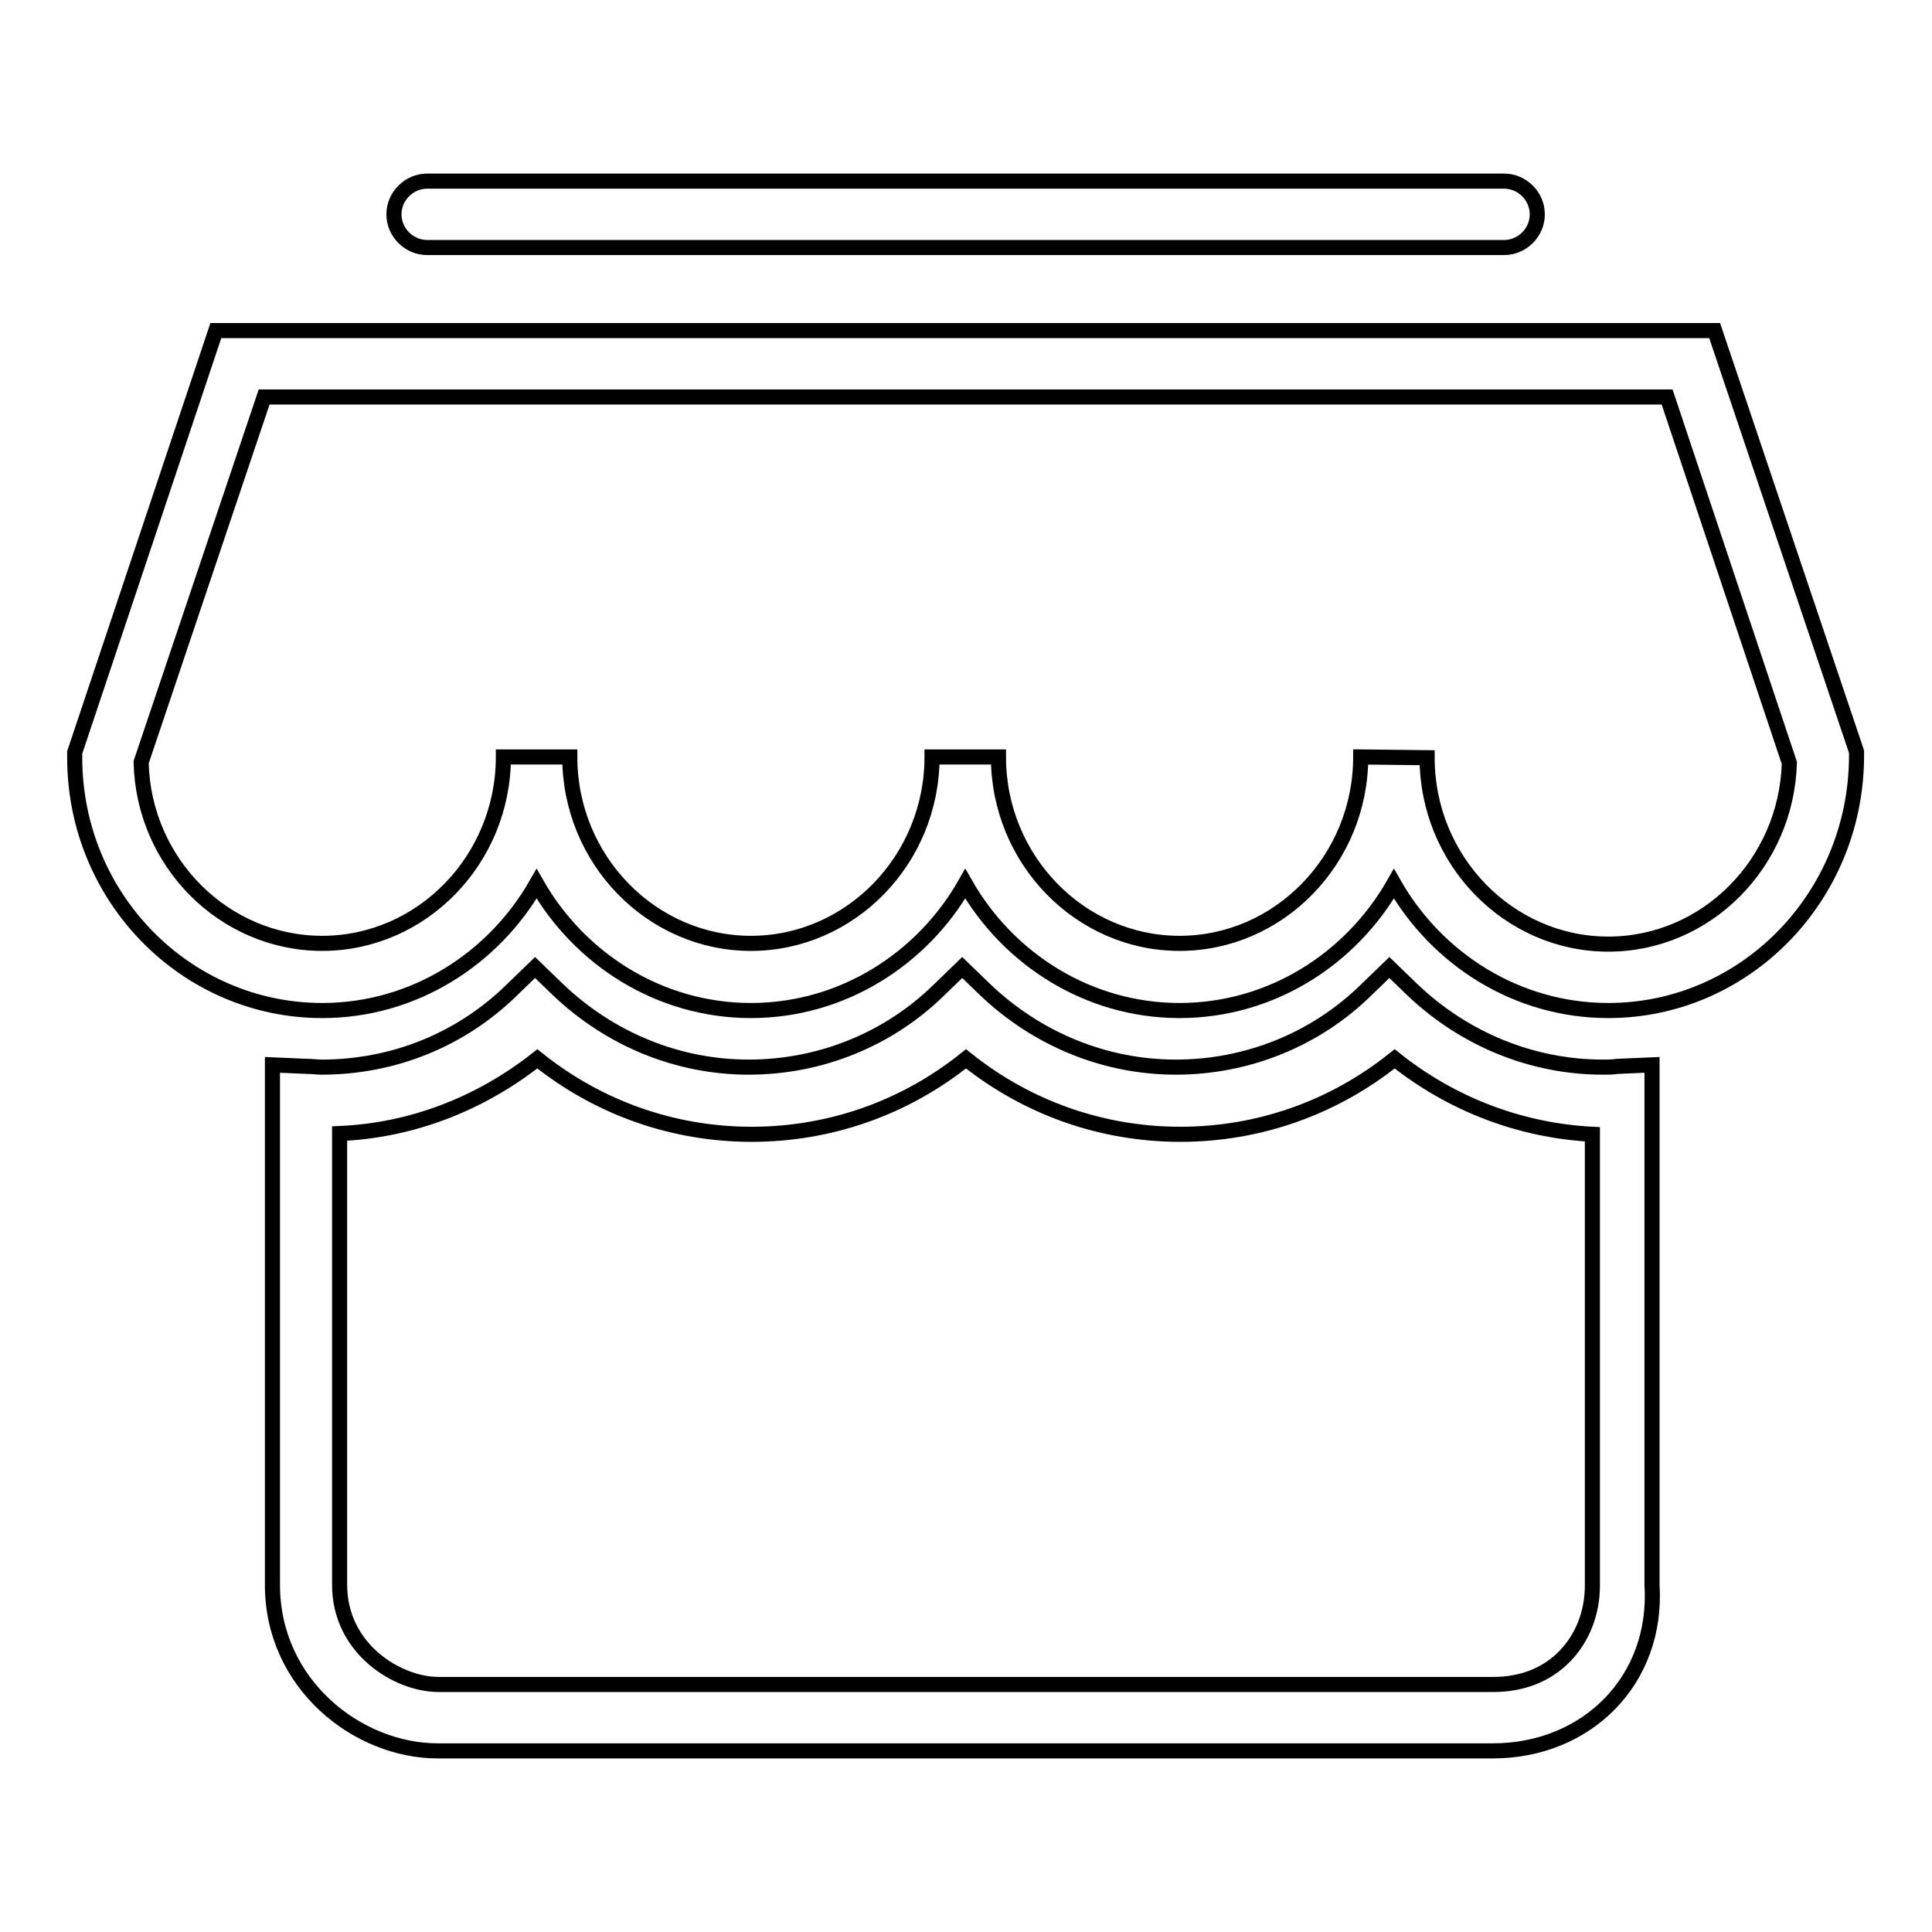
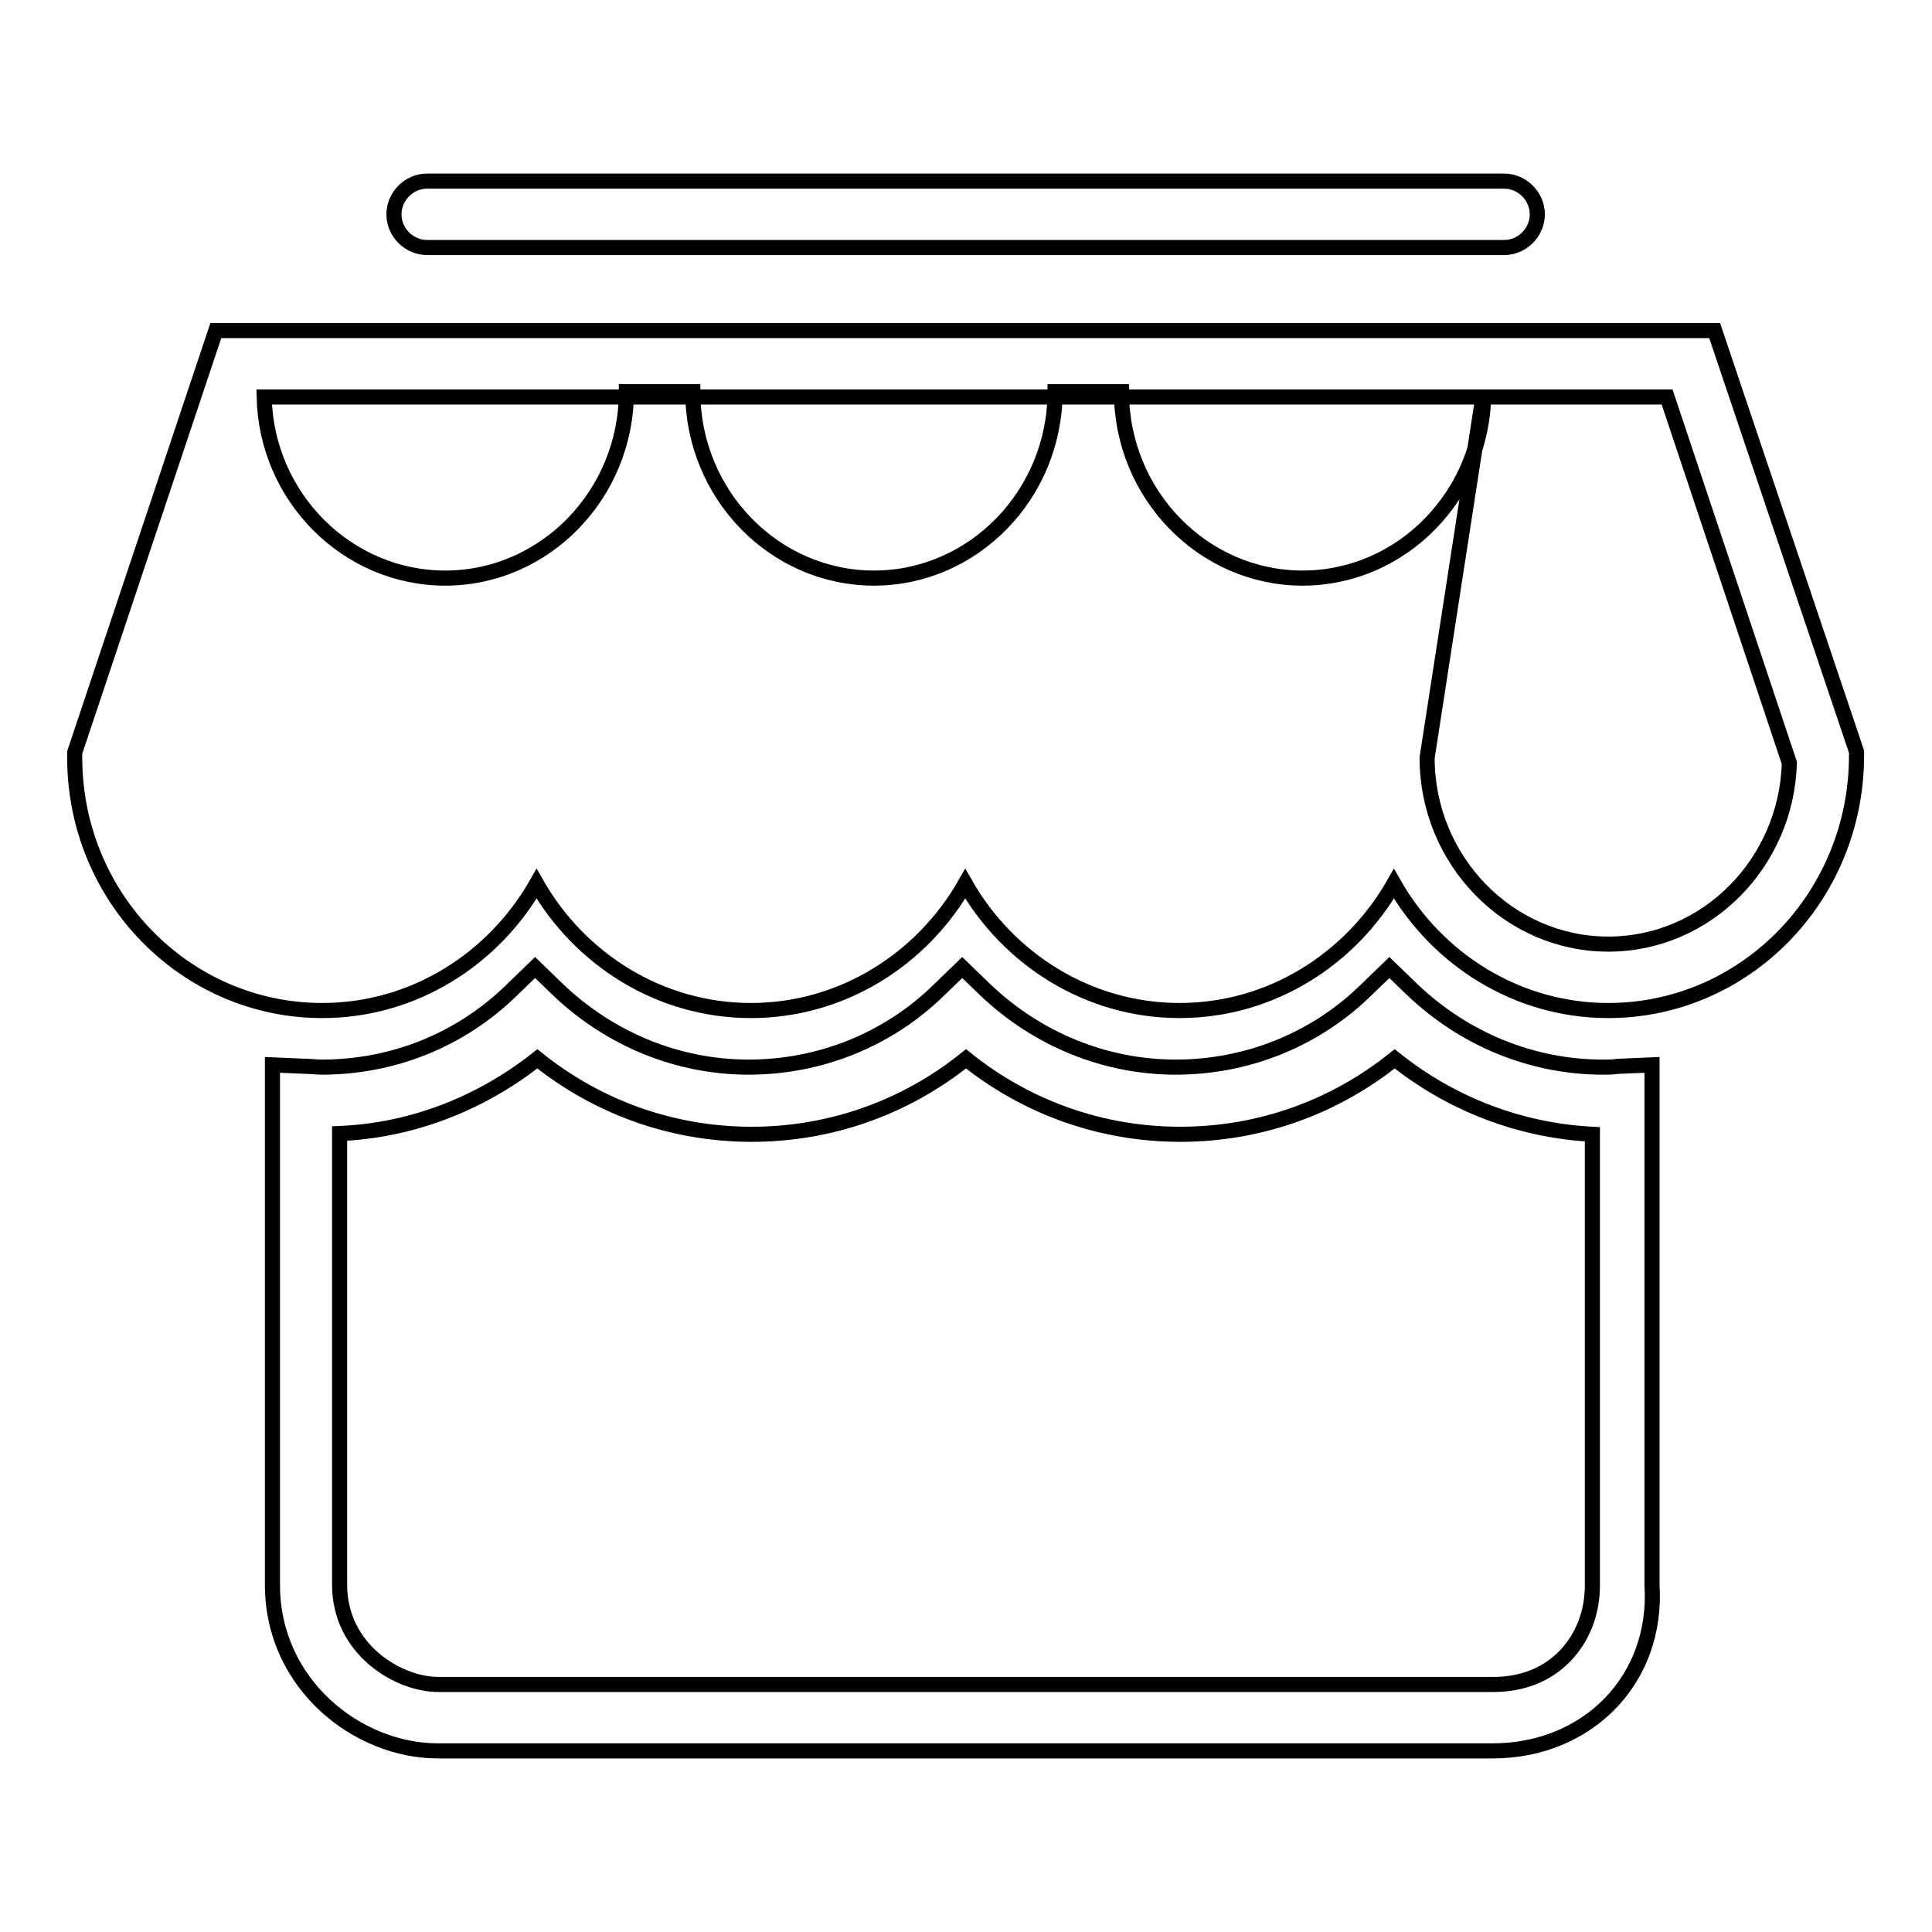
<svg xmlns="http://www.w3.org/2000/svg" version="1.1" x="0px" y="0px" viewBox="0 0 256 256" enable-background="new 0 0 256 256" xml:space="preserve">
  <g>
-     <path stroke-width="2" fill-opacity="0" stroke="#000000" d="M213.1,133.9c-12.1,0-22.7-6.8-28.4-16.8c-5.7,10-16.3,16.8-28.4,16.8c-12.1,0-22.7-6.8-28.4-16.8 c-5.7,10-16.3,16.8-28.4,16.8c-12.1,0-22.7-6.8-28.4-16.8c-5.7,10-16.3,16.8-28.4,16.8c-18.1,0-32.8-15-32.8-33.5v-0.7l18.7-55.9 h198.6L246,99.6v0.7C245.9,118.9,231.2,133.9,213.1,133.9z M189.1,100.4c0,13.6,10.8,24.7,24,24.7c13,0,23.6-10.7,24-24l-16.2-48.5 H35L18.7,101c0.3,13.3,11,24,24,24c13.2,0,24-11.1,24-24.7h8.8c0,13.6,10.8,24.7,24,24.7c13.2,0,24-11.1,24-24.7h8.8 c0,13.6,10.8,24.7,24,24.7s24-11.1,24-24.7L189.1,100.4L189.1,100.4z M197.8,232H58c-10.6,0-21.9-8.8-21.9-22v-68.9l4.6,0.2 c0.7,0,1.3,0.1,1.9,0.1c9.5,0,18.5-3.6,25.3-10.3l3-2.9l3,2.9c6.9,6.6,15.9,10.3,25.3,10.3s18.5-3.6,25.3-10.3l3-2.9l3,2.9 c6.9,6.6,15.9,10.3,25.3,10.3s18.5-3.6,25.3-10.3l3-2.9l3,2.9c6.9,6.6,15.9,10.3,25.3,10.3c0.6,0,1.3,0,1.9-0.1l4.6-0.2V210 C219.7,222.6,210.3,232,197.8,232z M45,150.2V210c0,8.5,7.7,13.2,13.1,13.2h139.8c3.8,0,7.1-1.3,9.5-3.8c2.3-2.4,3.6-5.7,3.6-9.3 v-59.8c-9.6-0.5-18.7-4-26.2-10c-8.1,6.5-18,10-28.4,10c-10.4,0-20.3-3.5-28.4-10c-8.1,6.5-18,10-28.4,10c-10.4,0-20.3-3.5-28.4-10 C63.6,146.3,54.5,149.8,45,150.2z M199.3,32.8H56.6c-2.4,0-4.4-2-4.4-4.4c0-2.4,2-4.4,4.4-4.4h142.7c2.4,0,4.4,2,4.4,4.4 C203.7,30.8,201.7,32.8,199.3,32.8z" />
+     <path stroke-width="2" fill-opacity="0" stroke="#000000" d="M213.1,133.9c-12.1,0-22.7-6.8-28.4-16.8c-5.7,10-16.3,16.8-28.4,16.8c-12.1,0-22.7-6.8-28.4-16.8 c-5.7,10-16.3,16.8-28.4,16.8c-12.1,0-22.7-6.8-28.4-16.8c-5.7,10-16.3,16.8-28.4,16.8c-18.1,0-32.8-15-32.8-33.5v-0.7l18.7-55.9 h198.6L246,99.6v0.7C245.9,118.9,231.2,133.9,213.1,133.9z M189.1,100.4c0,13.6,10.8,24.7,24,24.7c13,0,23.6-10.7,24-24l-16.2-48.5 H35c0.3,13.3,11,24,24,24c13.2,0,24-11.1,24-24.7h8.8c0,13.6,10.8,24.7,24,24.7c13.2,0,24-11.1,24-24.7h8.8 c0,13.6,10.8,24.7,24,24.7s24-11.1,24-24.7L189.1,100.4L189.1,100.4z M197.8,232H58c-10.6,0-21.9-8.8-21.9-22v-68.9l4.6,0.2 c0.7,0,1.3,0.1,1.9,0.1c9.5,0,18.5-3.6,25.3-10.3l3-2.9l3,2.9c6.9,6.6,15.9,10.3,25.3,10.3s18.5-3.6,25.3-10.3l3-2.9l3,2.9 c6.9,6.6,15.9,10.3,25.3,10.3s18.5-3.6,25.3-10.3l3-2.9l3,2.9c6.9,6.6,15.9,10.3,25.3,10.3c0.6,0,1.3,0,1.9-0.1l4.6-0.2V210 C219.7,222.6,210.3,232,197.8,232z M45,150.2V210c0,8.5,7.7,13.2,13.1,13.2h139.8c3.8,0,7.1-1.3,9.5-3.8c2.3-2.4,3.6-5.7,3.6-9.3 v-59.8c-9.6-0.5-18.7-4-26.2-10c-8.1,6.5-18,10-28.4,10c-10.4,0-20.3-3.5-28.4-10c-8.1,6.5-18,10-28.4,10c-10.4,0-20.3-3.5-28.4-10 C63.6,146.3,54.5,149.8,45,150.2z M199.3,32.8H56.6c-2.4,0-4.4-2-4.4-4.4c0-2.4,2-4.4,4.4-4.4h142.7c2.4,0,4.4,2,4.4,4.4 C203.7,30.8,201.7,32.8,199.3,32.8z" />
  </g>
</svg>